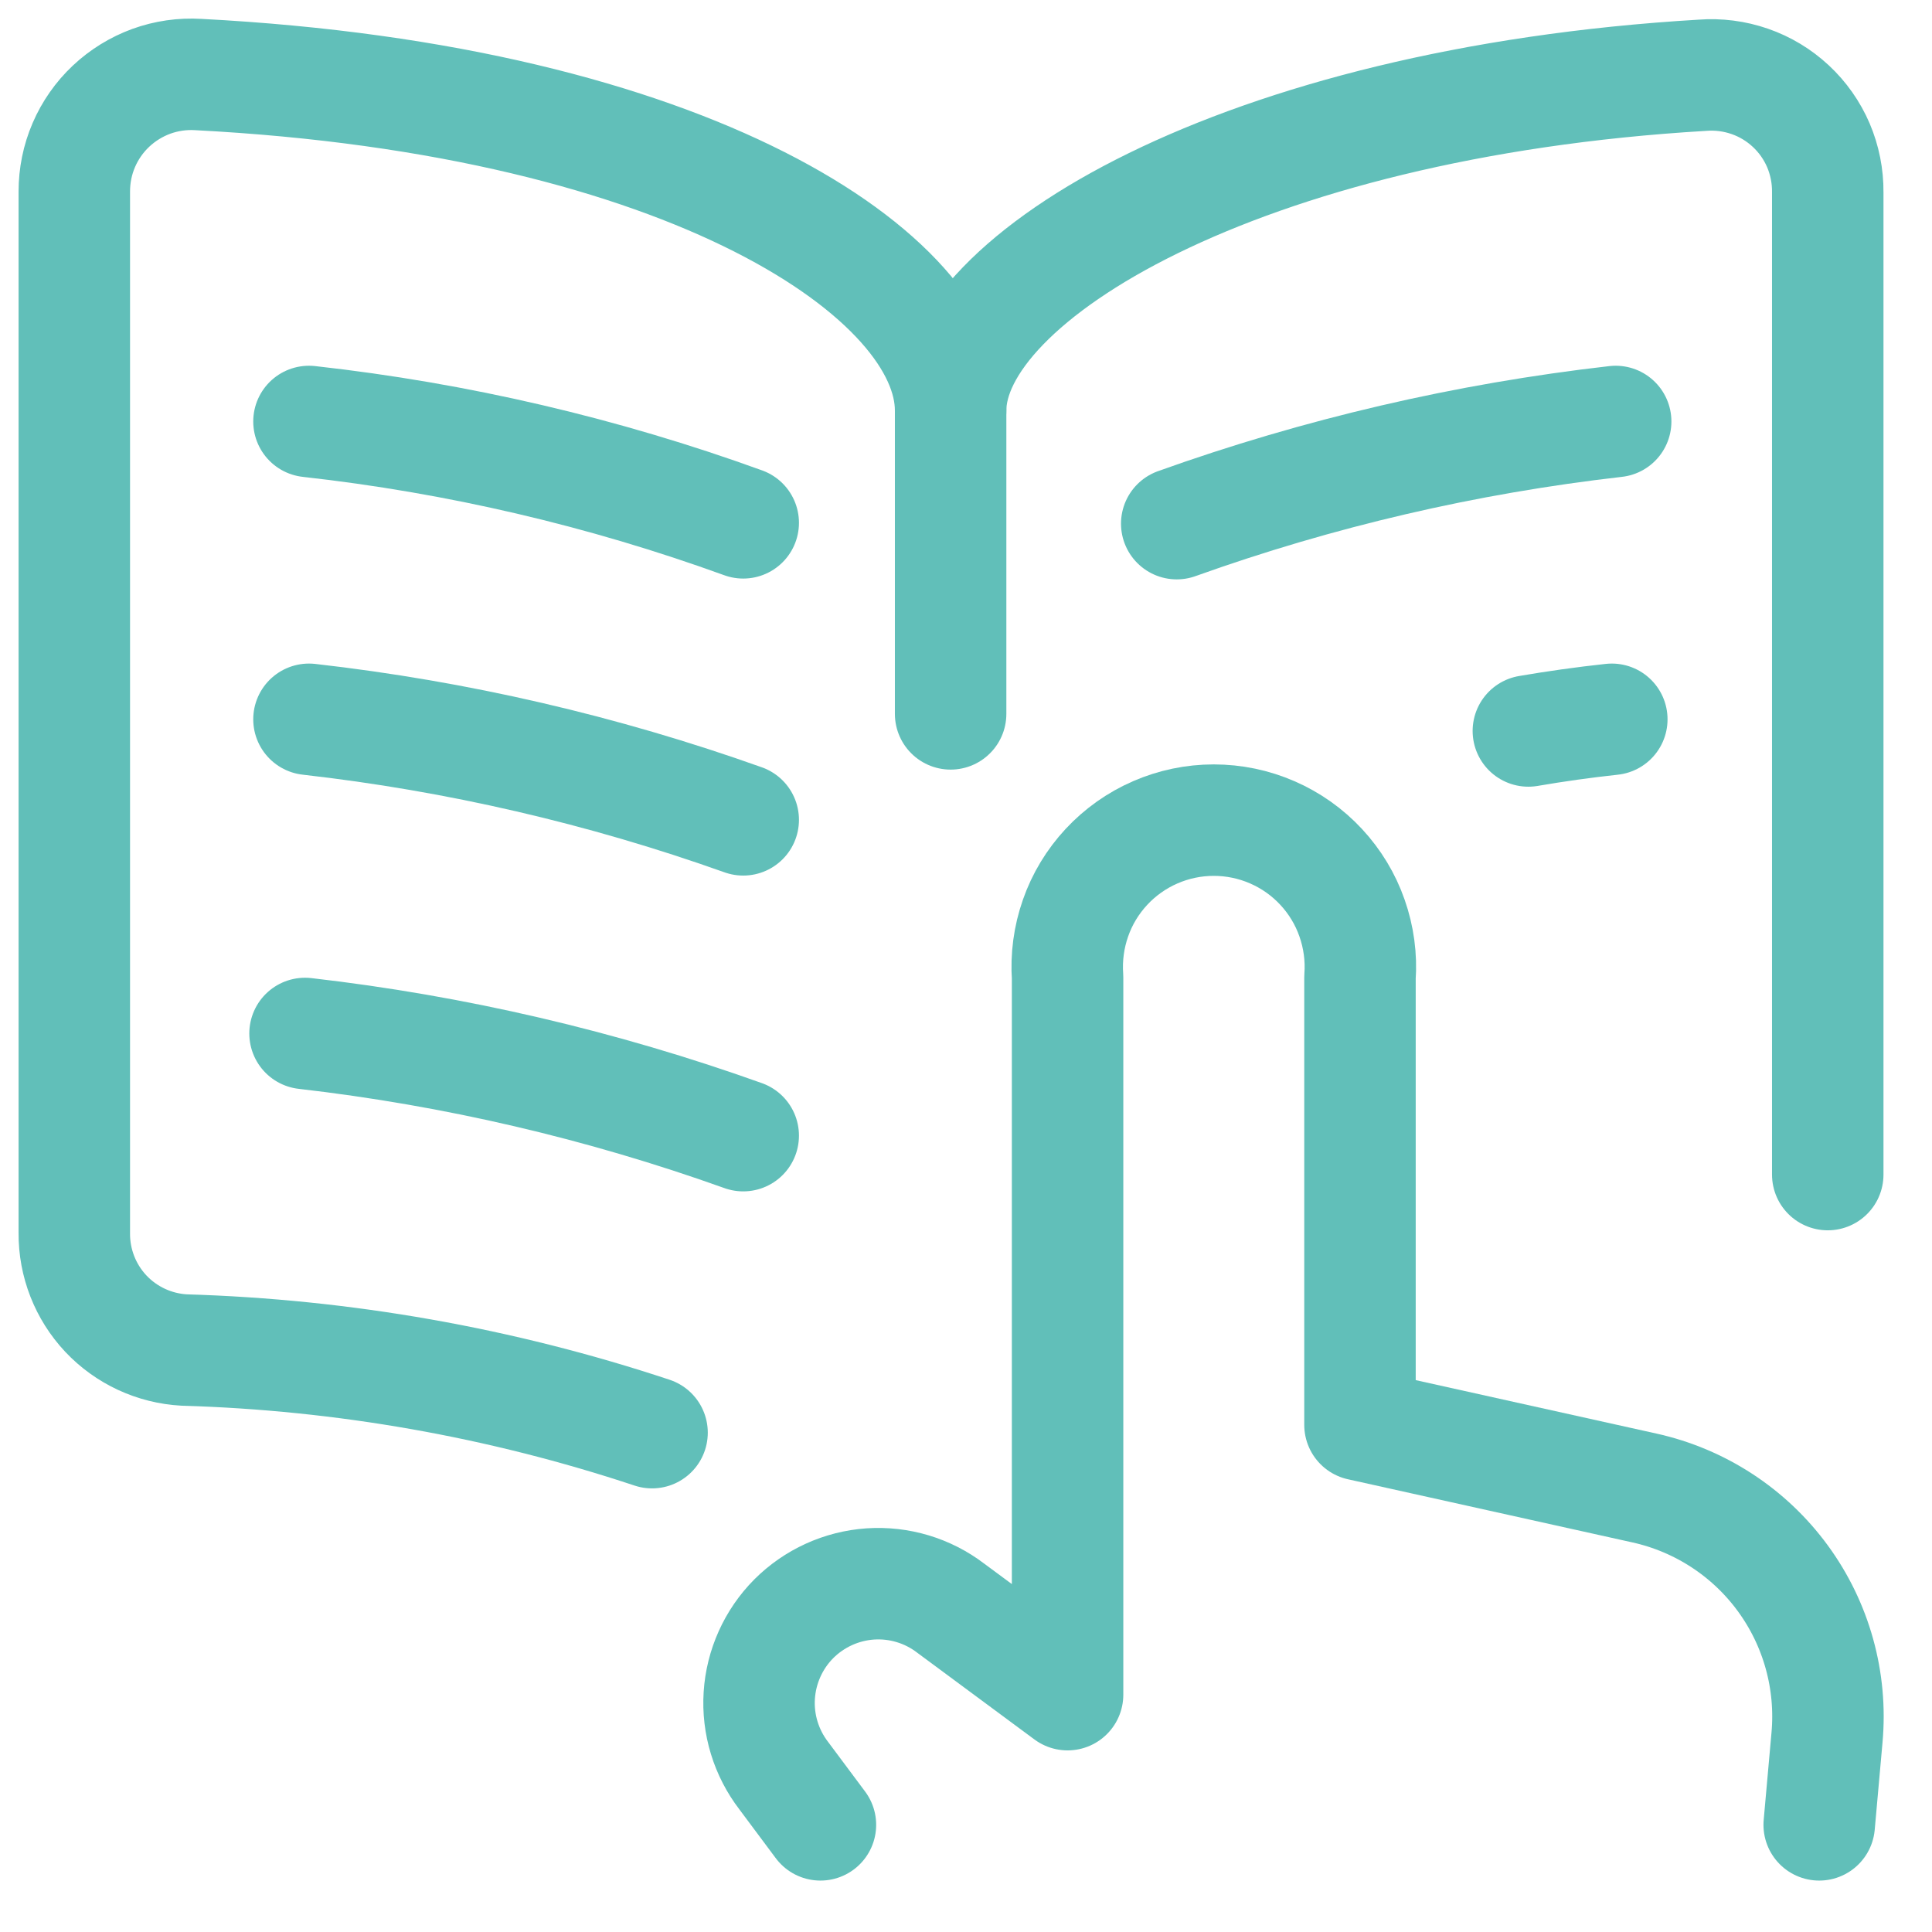
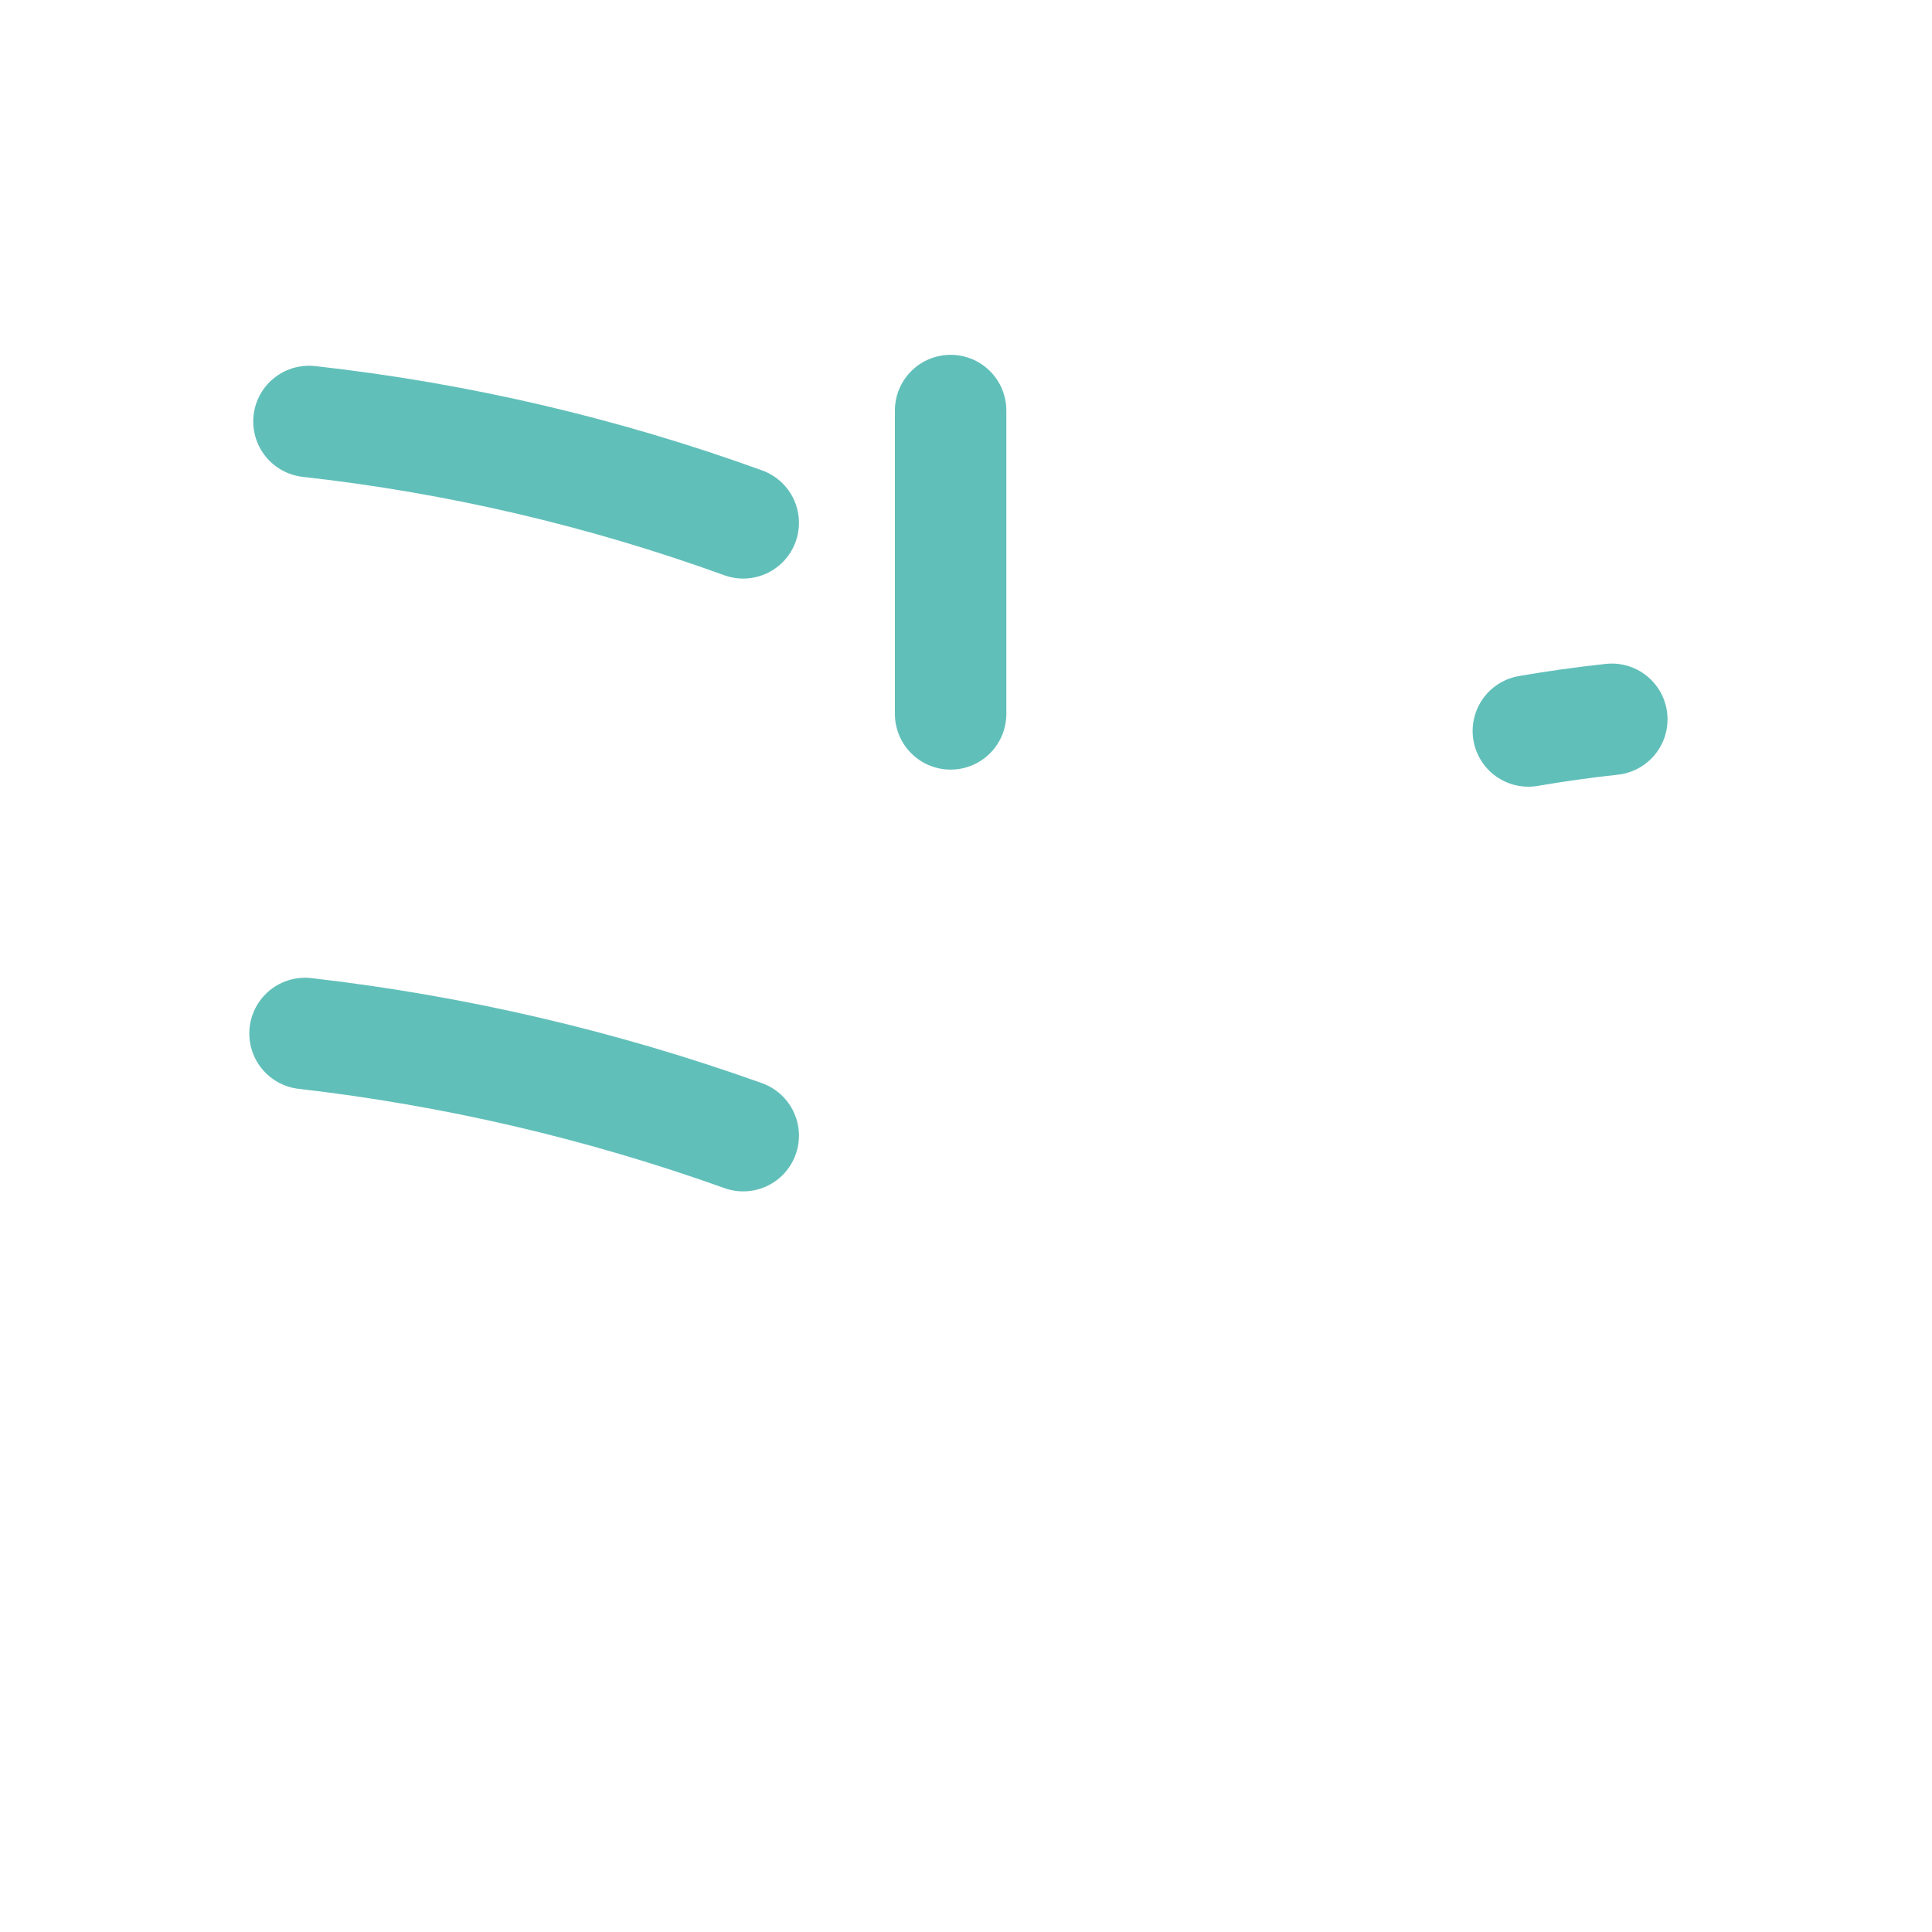
<svg xmlns="http://www.w3.org/2000/svg" width="26" height="26" viewBox="0 0 26 26" fill="none">
  <g id="Group 2013">
-     <path id="Vector" d="M8.775 19.28C6.742 18.605 4.621 18.231 2.479 18.168C2.078 18.146 1.7 17.971 1.424 17.678C1.149 17.385 0.997 16.997 1 16.594V2.577C1 2.362 1.043 2.149 1.128 1.952C1.213 1.754 1.338 1.576 1.494 1.429C1.65 1.282 1.835 1.168 2.037 1.094C2.239 1.021 2.454 0.99 2.668 1.003C9.31 1.349 12.793 3.72 12.793 5.525C12.793 3.731 16.696 1.381 22.908 1.013C23.124 0.996 23.342 1.024 23.547 1.095C23.753 1.166 23.941 1.28 24.1 1.428C24.259 1.576 24.385 1.755 24.471 1.955C24.556 2.155 24.599 2.37 24.597 2.587V15.807" stroke="#61BFB9" stroke-width="1.5" stroke-linecap="round" stroke-linejoin="round" />
    <path id="Vector_2" d="M12.793 5.525V9.607" stroke="#61BFB9" stroke-width="1.5" stroke-linecap="round" stroke-linejoin="round" />
    <path id="Vector_3" d="M10.002 7.036C8.115 6.352 6.153 5.894 4.158 5.672" stroke="#61BFB9" stroke-width="1.5" stroke-linecap="round" stroke-linejoin="round" />
    <path id="Vector_4" d="M20.568 9.837C20.936 9.774 21.303 9.722 21.691 9.68" stroke="#61BFB9" stroke-width="1.5" stroke-linecap="round" stroke-linejoin="round" />
-     <path id="Vector_5" d="M10.002 11.033C8.113 10.36 6.152 9.906 4.158 9.68" stroke="#61BFB9" stroke-width="1.5" stroke-linecap="round" stroke-linejoin="round" />
    <path id="Vector_6" d="M10.002 15.283C8.096 14.601 6.117 14.139 4.105 13.908" stroke="#61BFB9" stroke-width="1.5" stroke-linecap="round" stroke-linejoin="round" />
-     <path id="Vector_7" d="M15.836 7.047C17.746 6.363 19.728 5.902 21.743 5.672" stroke="#61BFB9" stroke-width="1.5" stroke-linecap="round" stroke-linejoin="round" />
-     <path id="Vector_8" d="M24.482 24.558L24.587 23.383C24.656 22.62 24.445 21.859 23.993 21.241C23.541 20.623 22.879 20.191 22.131 20.025L18.302 19.175V13.153C18.322 12.883 18.285 12.611 18.195 12.355C18.106 12.099 17.964 11.865 17.779 11.666C17.595 11.468 17.371 11.309 17.122 11.201C16.874 11.093 16.606 11.037 16.334 11.037C16.063 11.037 15.795 11.093 15.547 11.201C15.298 11.309 15.074 11.468 14.89 11.666C14.705 11.865 14.563 12.099 14.474 12.355C14.384 12.611 14.348 12.883 14.367 13.153V22.806L12.793 21.641C12.484 21.405 12.099 21.29 11.711 21.316C11.322 21.343 10.957 21.51 10.682 21.785C10.408 22.061 10.243 22.428 10.218 22.816C10.193 23.204 10.311 23.589 10.548 23.897L11.041 24.558" stroke="#61BFB9" stroke-width="1.5" stroke-linecap="round" stroke-linejoin="round" />
  </g>
</svg>